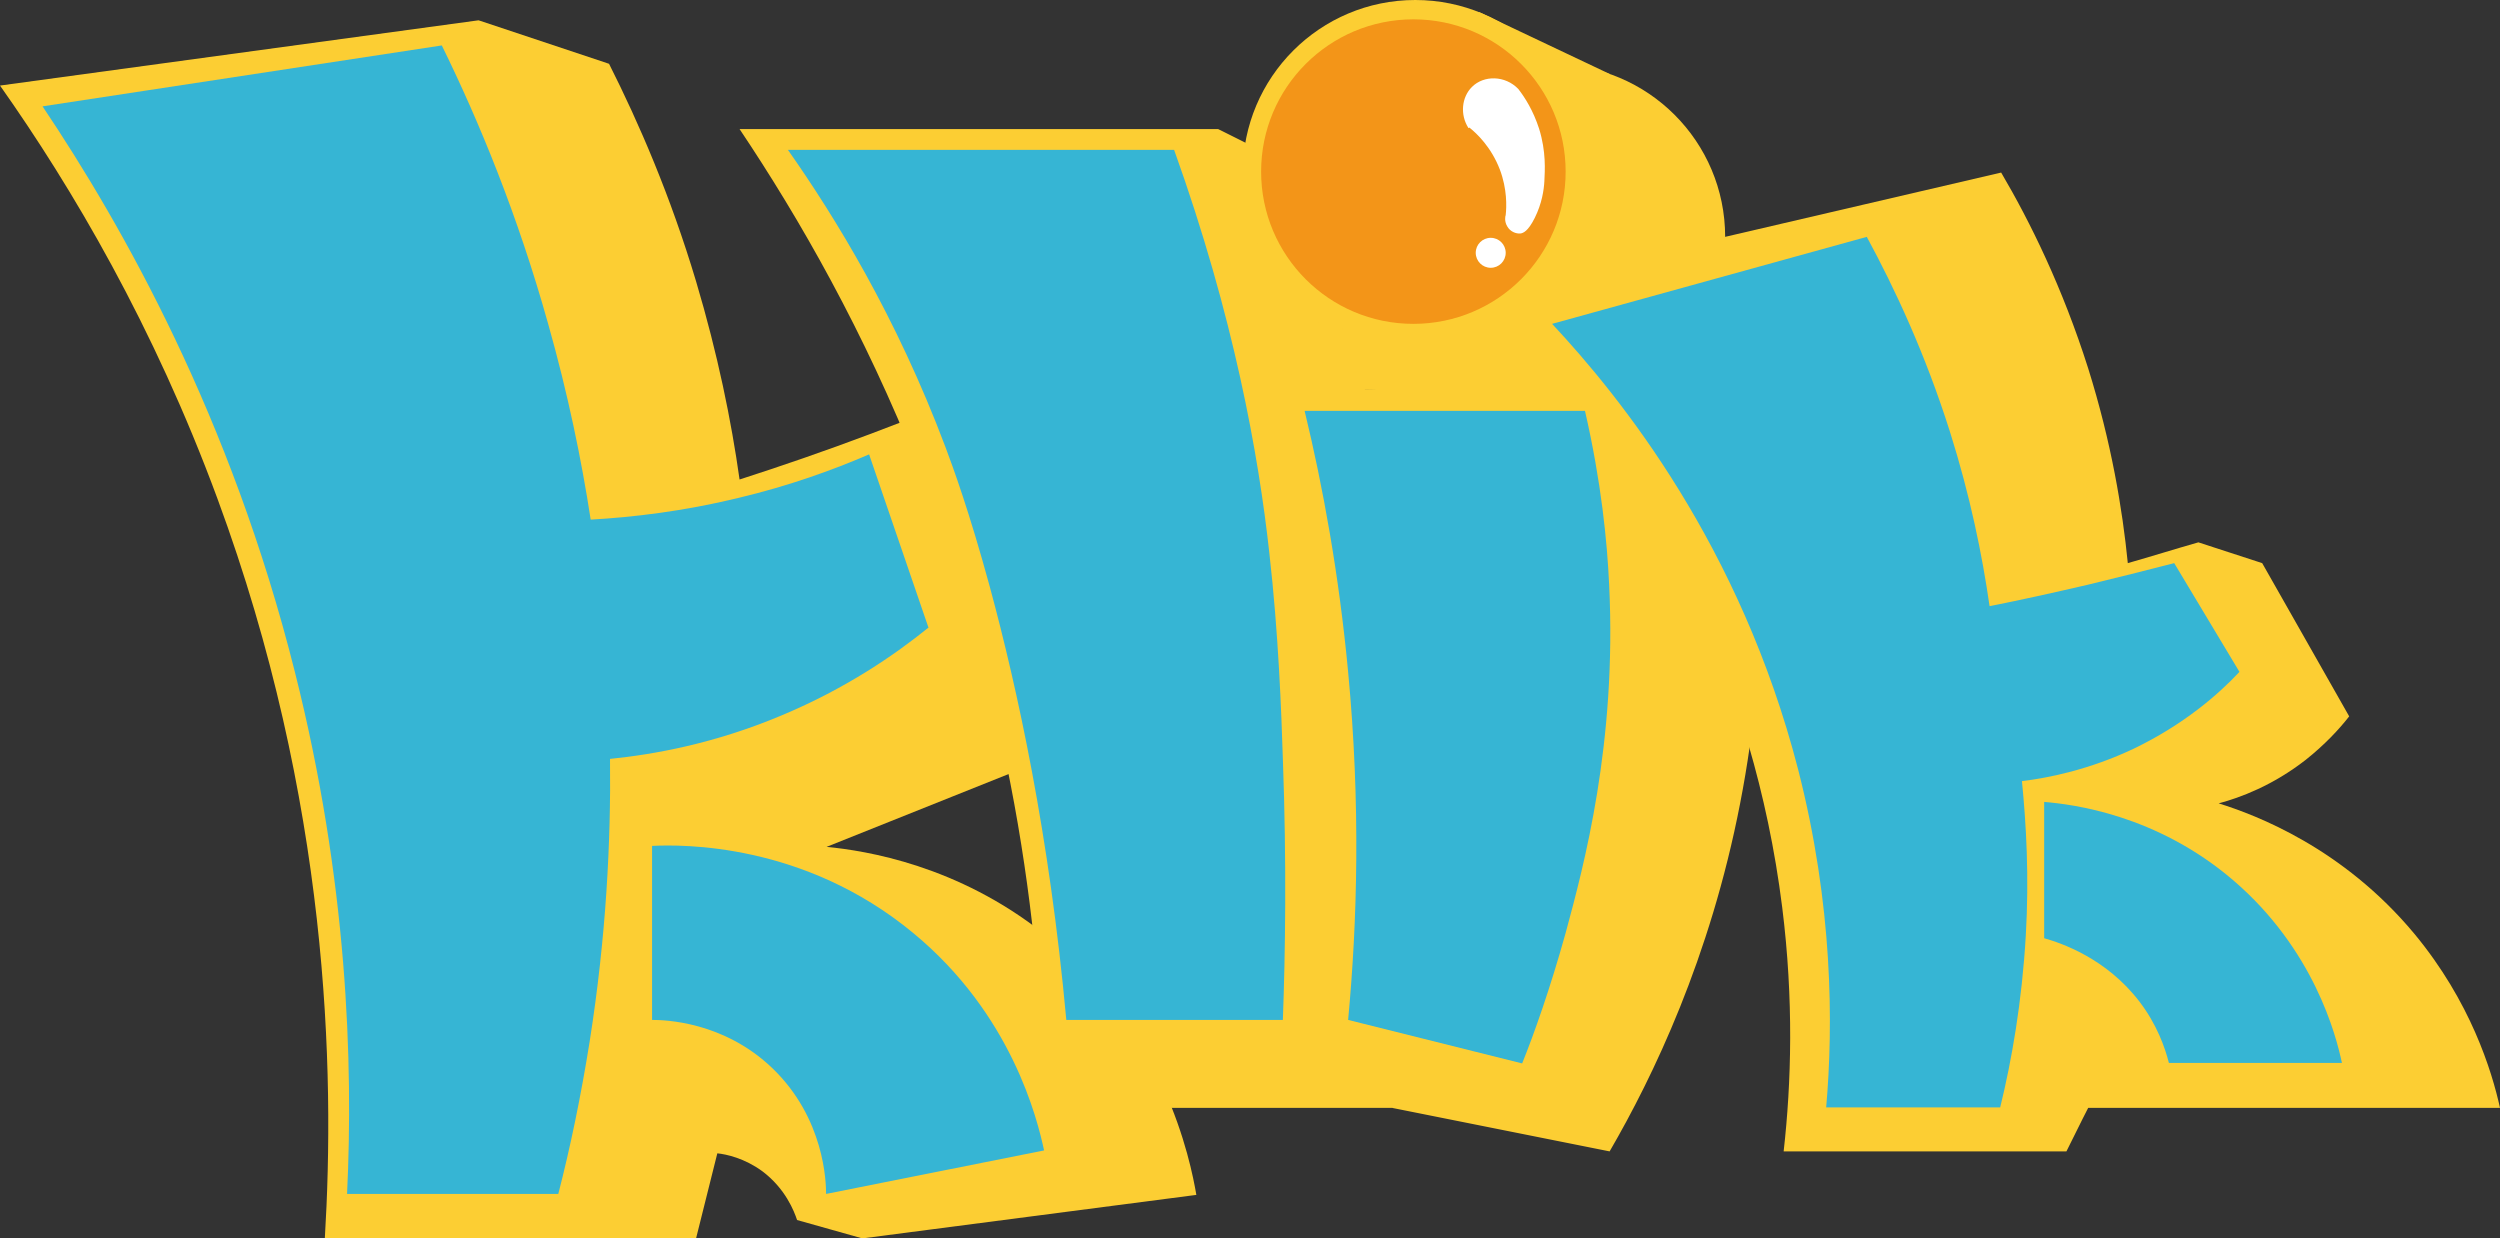
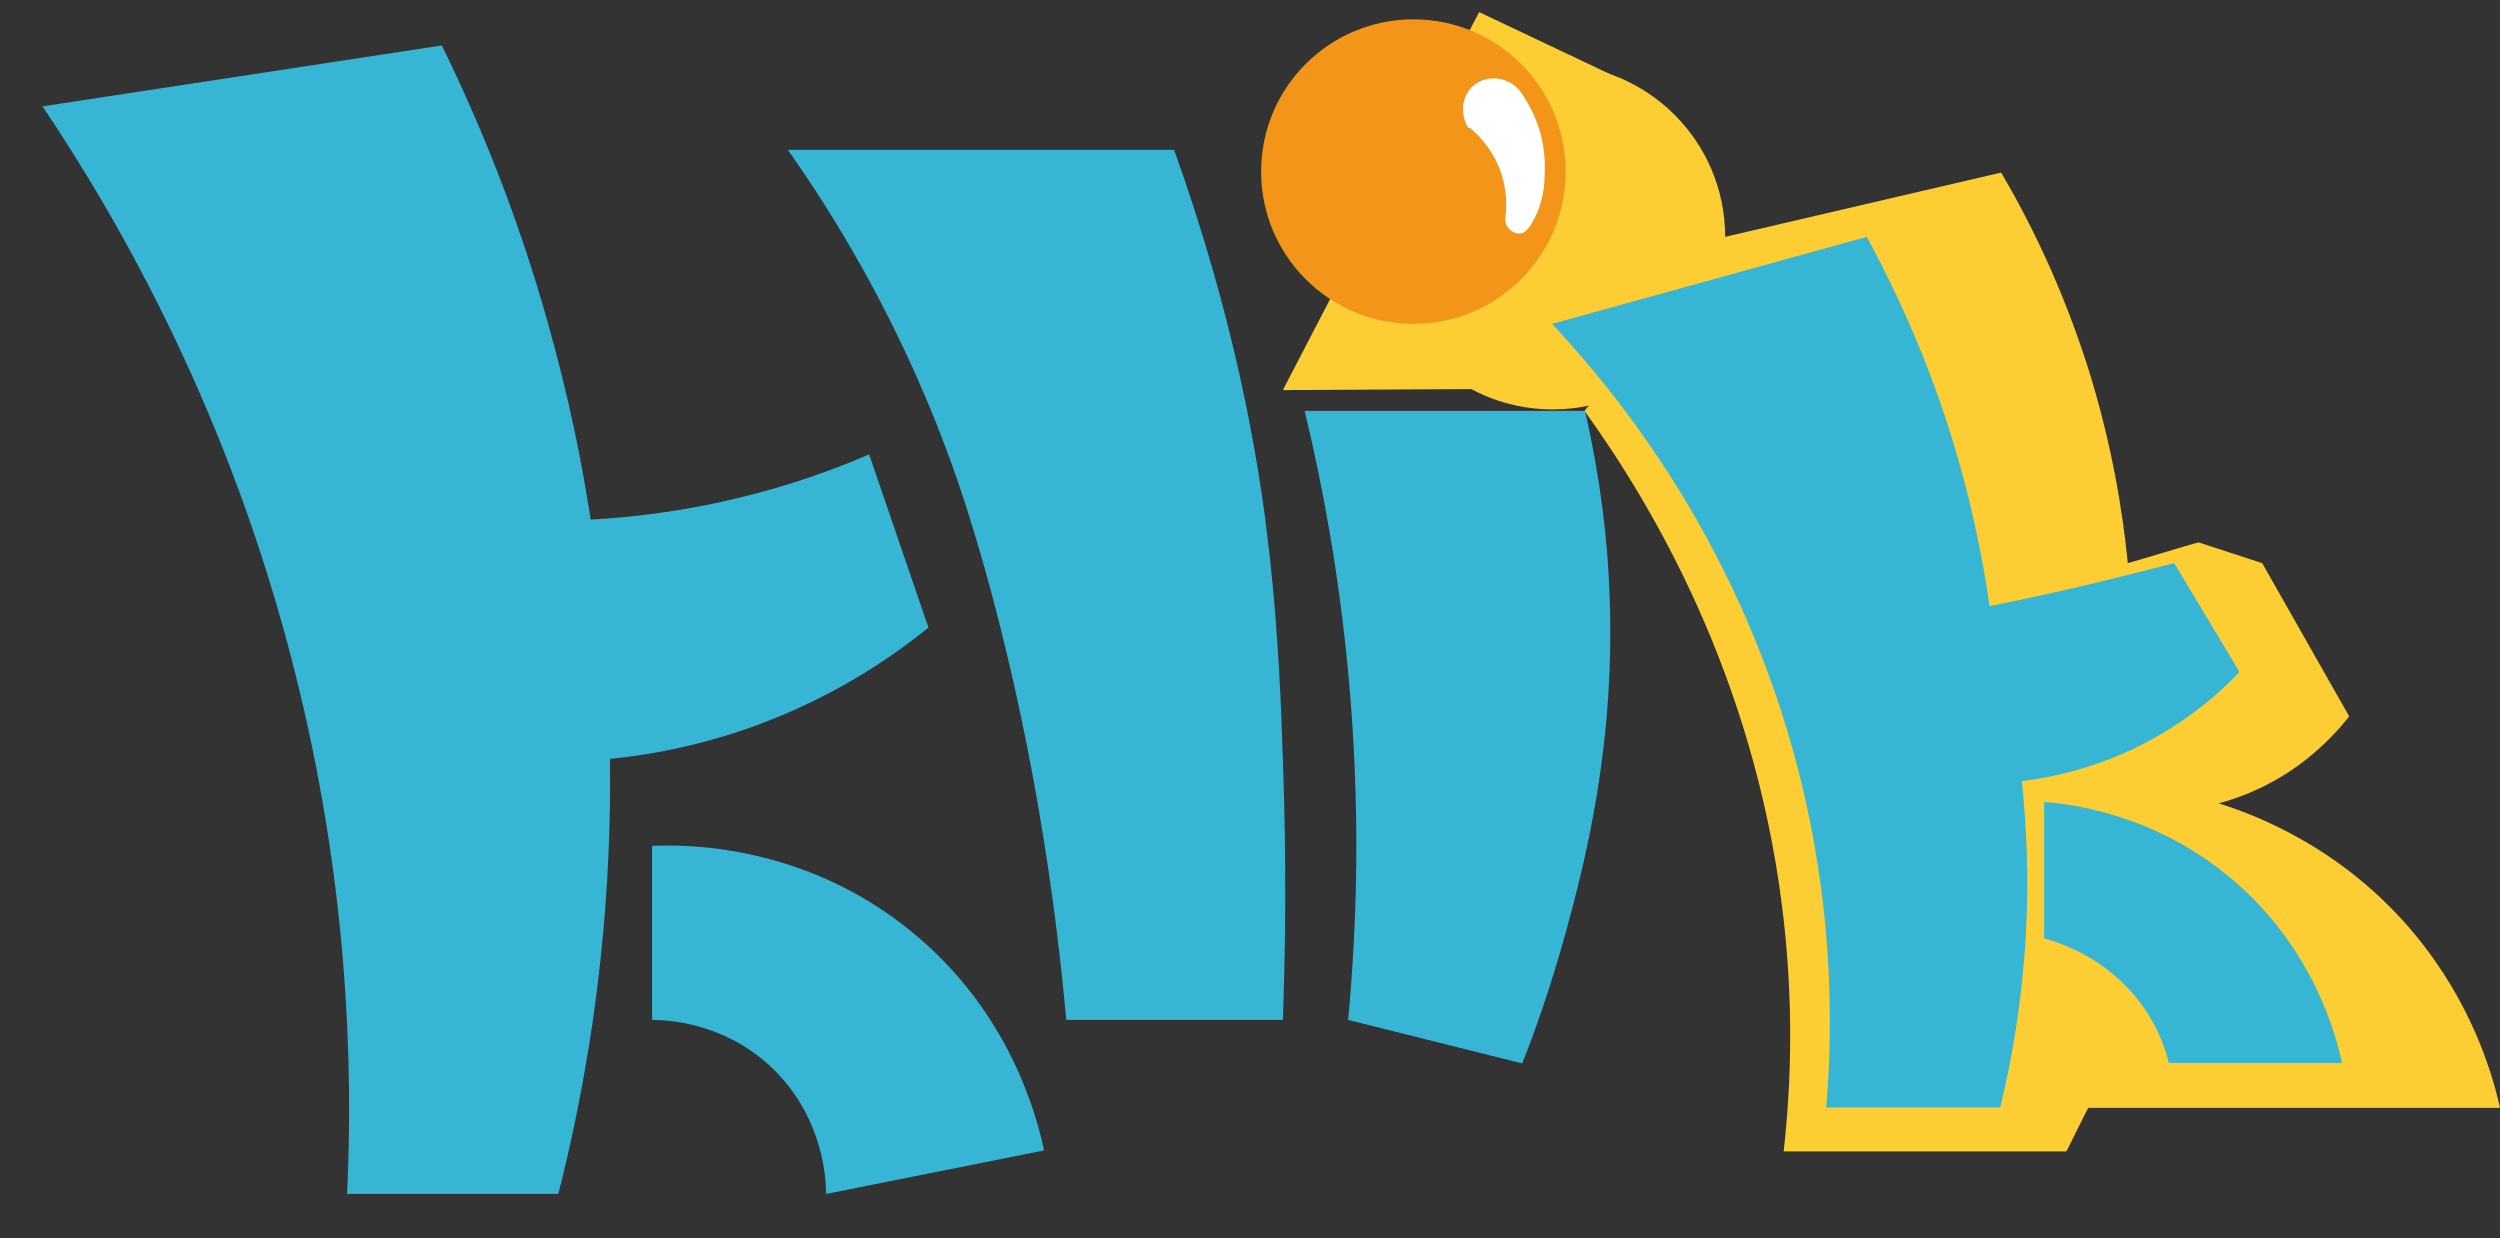
<svg xmlns="http://www.w3.org/2000/svg" viewBox="0 0 517.2 256.2" version="1.1" data-name="图层_1" id="_图层_1">
  <rect x="0" y="0" width="517.2" height="256.2" fill="#333333" stroke="none" />
  <defs>
    <style>
      .st0 {
        fill: #fff;
      }

      .st1 {
        fill: #fcce33;
      }

      .st2 {
        fill: #f39518;
      }

      .st3 {
        fill: #36b5d4;
      }
    </style>
  </defs>
  <g id="logo">
    <g>
      <path d="M356.9,49c19-4.4,38.1-8.9,57.1-13.3,6,10.2,12.7,23.8,18,40.5,4.8,15.3,7.1,29.2,8.2,40.3,4.9-1.4,9.7-2.9,14.6-4.3,4.4,1.4,8.8,2.9,13.2,4.3,6,10.6,12,21.1,18,31.7-2.1,2.7-5.1,5.9-9,9-6.8,5.3-13.5,7.8-18,9,7.7,2.4,25.7,9.2,40.5,27,11.6,14,16,28.3,17.7,36h-85.2s-1.6,3.1-4.5,9h-58.5c1.6-14.2,2.1-31.3-.3-50.5-6-48.1-27-83.4-40.9-102.7,9.7-12,19.4-24,29-36Z" class="st1" />
-       <path d="M288.9,80.4h64.2l9,9.3c2.5,17.7,4.1,44.7-2.1,76.5-6.2,32-18,56.5-27,72l-45-9c-5.3-49.5-10.6-99-15.9-148.5l16.8-.3Z" class="st1" />
-       <path d="M153,26.7h99c6,3,12,6,18,9,7.1,21.3,13.9,47,18,76.5,6.5,46.5,4.2,86.7,0,117h-72c-.5-32.6-5.3-79.9-26-132.3-11.2-28.3-24.6-51.7-37-70.2Z" class="st1" />
      <polygon points="306 2.5 333 15.3 318.2 80.4 265.4 80.7 306 2.5" class="st1" />
      <circle r="35.7" cy="49" cx="321.2" class="st1" />
-       <circle r="35.7" cy="35.7" cx="292.8" class="st1" />
-       <path d="M0,17.7L99,4.2l27,9c6.2,12.3,12.7,27.3,18,45,4.5,15.1,7.3,28.9,9,41,8.7-2.8,17.7-5.9,27-9.4,8.2-3.1,16.1-6.2,23.7-9.4,4.1,25.6,8.2,51.2,12.3,76.8l-45,18c8.2.8,27.1,3.8,45,18,24.9,19.7,30.3,47,31.5,54l-69.1,9c-4.5-1.3-9-2.5-13.5-3.8-.6-1.8-2.4-6.5-7.2-10.1-3.7-2.7-7.4-3.5-9.3-3.7-1.5,5.9-2.9,11.7-4.4,17.6h-76.8c2.1-34.7.9-90.4-22.2-153C31.8,67.4,14.9,38.8,0,17.7Z" class="st1" />
    </g>
    <g>
      <g>
        <path d="M192.1,129.9c-4.1-12-8.2-23.9-12.3-35.9-7.4,3.2-16.5,6.5-27,9-11.5,2.8-21.9,4-30.6,4.5-1.9-12.4-4.7-26-8.8-40.5-6.3-22.5-14.2-41.7-22-57.6-27.5,4.2-55.1,8.4-82.6,12.6,16.7,24.9,39,64.4,52.2,117,10.9,43.2,12.1,80.9,10.8,108h43.7c2.5-9.7,4.7-20.3,6.5-31.6,3.4-21.6,4.4-41.3,4.2-58.4,8.9-.9,21.5-3.1,35.5-9,13.4-5.6,23.5-12.6,30.3-18.1Z" class="st3" />
        <path d="M134.9,175v36c2.6,0,14.8.3,24.9,10,10.8,10.4,11.1,23.6,11.1,26l45.1-9c-1.4-6.5-6.7-28.2-27.1-45-22.6-18.7-47.9-18.3-54-18Z" class="st3" />
      </g>
      <path d="M163,31c9.7,13.8,22.4,34.4,32.6,61.5,1.5,4,4.9,13.2,9.2,29,5.7,21.1,12.3,51.2,15.8,89.5h44.8c.5-13.6.8-32.1,0-54-.3-9.5-.9-26-2.8-42.6-2.2-20.1-7.3-48.8-19.7-83.4h-79.9Z" class="st3" />
      <g>
        <path d="M463.3,139c-4.5-7.5-9-15-13.5-22.5-5.8,1.5-11.8,3-18,4.5-6.9,1.6-13.6,3.1-20.2,4.4-1.5-10.5-4-22.8-8.2-36.1-5.1-16.1-11.4-29.6-17.2-40.3-21.7,6-43.4,12-65.1,18,14.2,15.2,39,46,50.9,92.2,7.2,28.1,7.3,52.7,5.8,69.9,12,0,24,0,36,0,2.4-9.8,4.5-21.8,5.3-35.6.7-12.1.1-22.8-.8-31.9,5.7-.7,14-2.4,23.1-6.7,10.4-5,17.6-11.3,21.8-15.8Z" class="st3" />
        <path d="M422.9,166c0,9.4,0,18.8,0,28.1,3.5,1,12.8,4.1,19.7,13.1,3.6,4.7,5.3,9.5,6.1,12.7,11.9,0,23.9,0,35.8,0-1.2-5.7-5.8-23.5-22.5-37.8-15.9-13.6-33.2-15.7-39.1-16.2Z" class="st3" />
      </g>
      <path d="M269.9,85c3.8,15.7,7.1,33.8,9,54,2.6,27.4,1.9,51.8,0,72l36,9c2.5-6.2,5.8-15.5,9-27,3.8-14,10.6-39.3,9-72-.4-8.8-1.6-21.2-5-36h-58Z" class="st3" />
      <circle r="31.5" cy="35.5" cx="292.4" class="st2" />
    </g>
    <path d="M303.8,26.5c-1.8-2.8-1.4-6.4.7-8.5,2.5-2.5,6.9-2.4,9.6.4,1.4,1.8,3.1,4.5,4.3,8.2,1.5,4.8,1.2,8.7,1.1,10.9-.1,1.8-.5,4.6-2,7.6-1.4,2.8-2.4,3.1-2.9,3.2-1,.1-2.2-.4-2.8-1.5-.6-1-.4-2.1-.3-2.3.2-1.8.3-5.4-1.2-9.4-1.8-4.7-4.8-7.5-6.3-8.7Z" class="st0" />
-     <circle r="3.1" cy="52.3" cx="308.4" class="st0" />
  </g>
</svg>